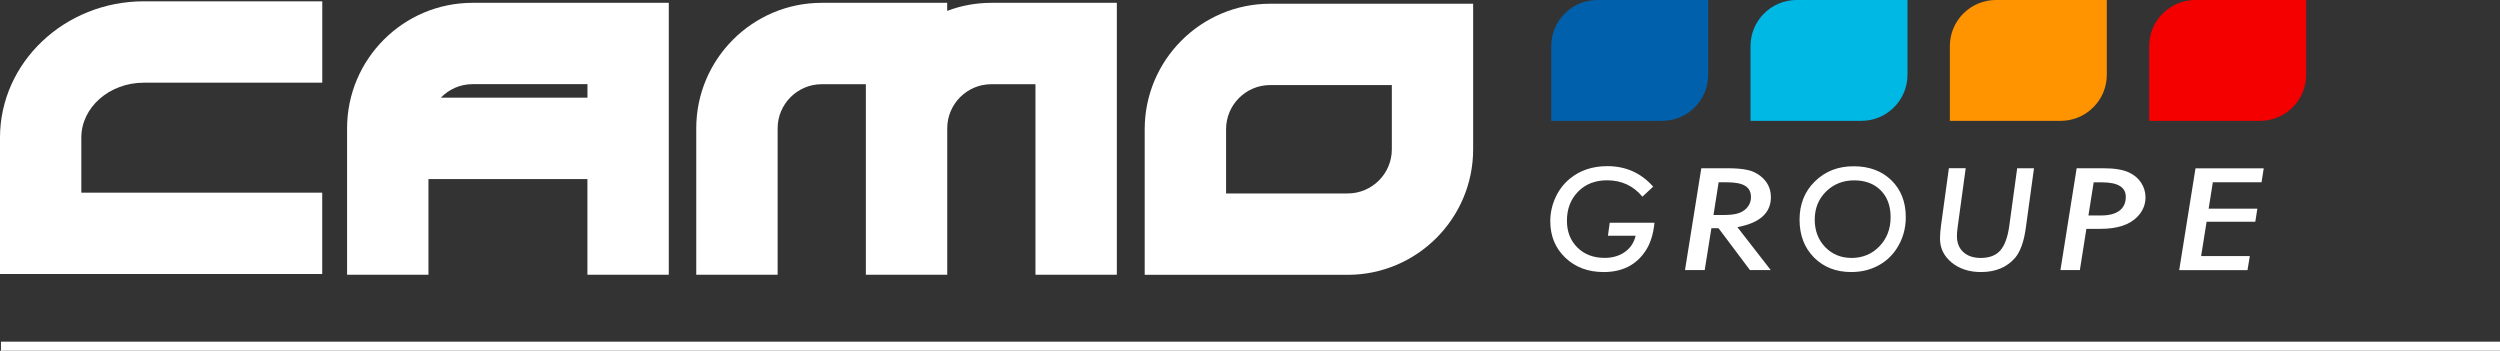
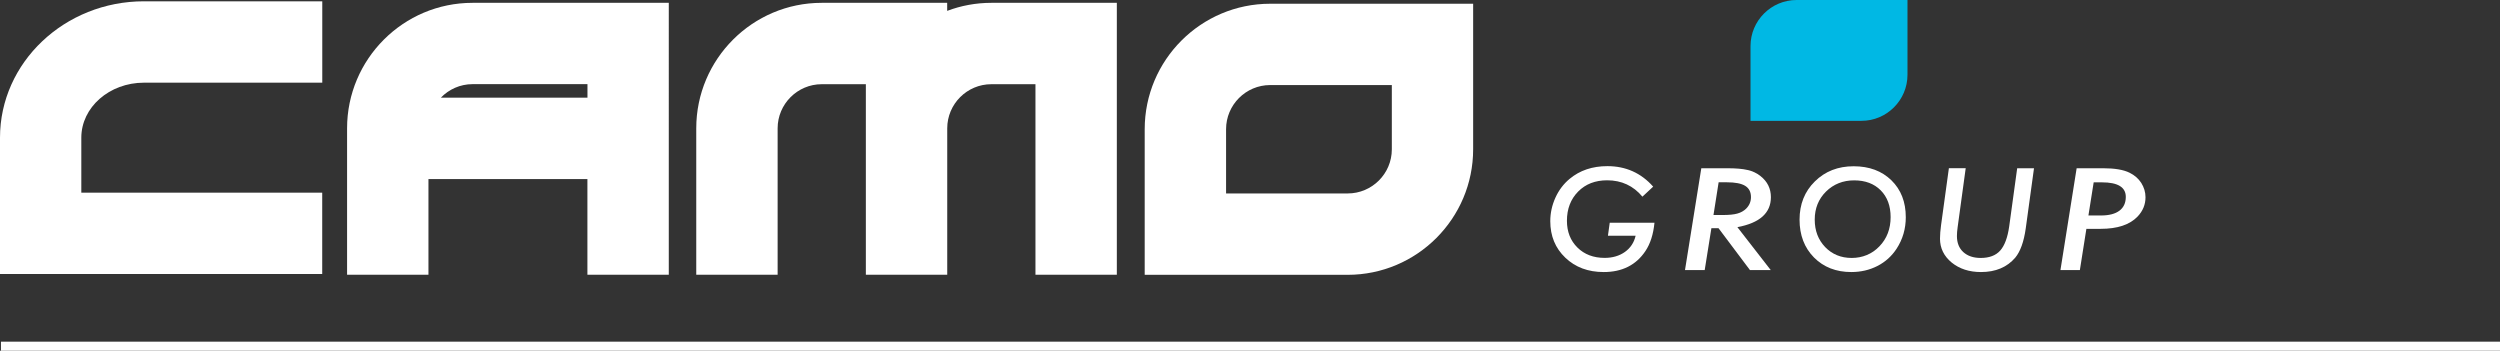
<svg xmlns="http://www.w3.org/2000/svg" id="Livello_2" data-name="Livello 2" viewBox="0 0 441.47 61.93">
  <rect x="0" y="0" width="441.47" height="61.93" fill="#333333" stroke="none" />
  <defs>
    <style>
      .cls-1 {
        fill: #f40000;
      }

      .cls-2 {
        fill: #ff9300;
      }

      .cls-3 {
        fill: #fff;
      }

      .cls-4 {
        fill: #00b8e4;
      }

      .cls-5 {
        fill: #0060ac;
      }
    </style>
  </defs>
  <g id="Loghi">
    <g>
      <g>
-         <path class="cls-5" d="M282.07,0h19.58v13.2c0,4.49-3.65,8.14-8.14,8.14h-19.58v-13.2c0-4.49,3.65-8.14,8.14-8.14Z" />
        <path class="cls-4" d="M317.26,0h19.58v13.2c0,4.49-3.65,8.14-8.14,8.14h-19.58v-13.2C309.12,3.65,312.77,0,317.26,0Z" />
-         <path class="cls-2" d="M352.46,0h19.58v13.2c0,4.49-3.65,8.14-8.14,8.14h-19.58v-13.2c0-4.49,3.65-8.14,8.14-8.14Z" />
-         <path class="cls-1" d="M387.66,0h19.58v13.2c0,4.49-3.65,8.14-8.14,8.14h-19.58v-13.2c0-4.49,3.65-8.14,8.14-8.14Z" />
      </g>
      <g>
        <path class="cls-3" d="M237.98,48.53h-35.84v-25.71c0-12.22,9.94-22.16,22.16-22.16h35.84v25.71c0,12.22-9.94,22.16-22.16,22.16ZM216.51,34.16h21.48c4.3,0,7.79-3.5,7.79-7.79v-11.35h-21.48c-4.3,0-7.79,3.5-7.79,7.79v11.35Z" />
        <path class="cls-3" d="M197.22.51v48.01h-14.37V14.87h-7.79c-4.3,0-7.79,3.5-7.79,7.79v25.85h-14.37s0,0,0,0V14.87h-7.79c-4.29,0-7.79,3.5-7.79,7.79v25.85h-14.37v-25.85c0-12.22,9.94-22.16,22.15-22.16h22.16v1.42c2.43-.92,5.06-1.42,7.8-1.42h22.16Z" />
        <path class="cls-3" d="M56.91,48.38H0v-24.07C0,11.03,11.41.23,25.42.23h31.49v14.37h-31.49c-6.1,0-11.06,4.35-11.06,9.71v9.71h42.54v14.37Z" />
        <path class="cls-3" d="M83.44.5c-12.22,0-22.15,9.94-22.15,22.16v25.85h14.37v-16.89h28.07v16.89h14.37V.5h-34.65ZM77.85,17.25c1.41-1.47,3.4-2.39,5.6-2.39h20.29v2.39h-25.88Z" />
      </g>
      <rect class="cls-3" x=".17" y="60.33" width="441.3" height="1.6" />
      <g>
        <path class="cls-3" d="M284.27,39.33h7.89c-.2,2.04-.73,3.72-1.61,5.02-1.65,2.46-4.1,3.69-7.36,3.69-2.74,0-5-.84-6.77-2.53-1.77-1.68-2.66-3.84-2.66-6.45,0-1.42.3-2.81.91-4.16.6-1.32,1.43-2.42,2.5-3.31,1.8-1.5,4.02-2.25,6.68-2.25,3.25,0,5.95,1.21,8.08,3.62l-1.9,1.77c-1.61-1.93-3.69-2.89-6.23-2.89-2.1,0-3.81.66-5.12,1.99-1.32,1.34-1.98,3.06-1.98,5.16,0,1.93.62,3.5,1.85,4.72,1.23,1.22,2.84,1.83,4.81,1.83,1.4,0,2.59-.35,3.58-1.05.98-.7,1.61-1.65,1.89-2.86h-4.89l.32-2.31Z" />
        <path class="cls-3" d="M306.8,40.11l5.89,7.58h-3.67l-5.55-7.39h-1.26l-1.18,7.39h-3.48l2.88-17.98h4.6c1.5,0,2.69.1,3.57.31.87.19,1.63.55,2.28,1.07,1.22.96,1.84,2.2,1.84,3.73,0,2.79-1.97,4.55-5.9,5.29ZM303.49,32.19l-.91,5.78h1.59c1.17,0,2.05-.09,2.63-.26.62-.17,1.13-.46,1.55-.87.57-.57.85-1.25.85-2.03,0-.91-.34-1.57-1.02-1.99-.68-.42-1.76-.63-3.23-.63h-1.46Z" />
        <path class="cls-3" d="M336.54,38.35c0,2.05-.54,3.91-1.63,5.58-.86,1.31-1.99,2.33-3.38,3.04-1.39.71-2.93,1.07-4.61,1.07-2.69,0-4.89-.86-6.59-2.57-1.7-1.72-2.55-3.95-2.55-6.68s.9-4.98,2.7-6.75c1.81-1.79,4.09-2.68,6.85-2.68s4.98.83,6.67,2.48c1.69,1.65,2.54,3.82,2.54,6.52ZM333.86,38.33c0-1.96-.58-3.54-1.75-4.72-1.16-1.17-2.73-1.76-4.69-1.76s-3.63.66-4.97,1.98c-1.33,1.32-1.99,2.97-1.99,4.95s.62,3.57,1.85,4.86c1.23,1.27,2.79,1.91,4.68,1.91s3.6-.69,4.9-2.06c1.31-1.36,1.97-3.08,1.97-5.16Z" />
        <path class="cls-3" d="M359.18,29.71l-1.46,10.64c-.33,2.34-.95,4.06-1.85,5.15-1.45,1.69-3.47,2.54-6.05,2.54-2.07,0-3.8-.56-5.18-1.68-1.37-1.13-2.06-2.54-2.06-4.22,0-.36.02-.73.05-1.13.03-.4.08-.82.14-1.26l1.38-10.05h2.97l-1.42,10.39c-.04.31-.08.6-.1.86s-.03.51-.03.73c0,1.2.37,2.14,1.12,2.83.76.69,1.78,1.04,3.08,1.04,1.51,0,2.66-.43,3.44-1.3.78-.88,1.31-2.3,1.59-4.27l1.41-10.27h2.97Z" />
        <path class="cls-3" d="M366.7,29.71h4.69c2.04,0,3.59.26,4.66.79.88.43,1.57,1.03,2.07,1.8.5.8.75,1.64.75,2.53,0,1.29-.46,2.42-1.39,3.4-1.38,1.45-3.55,2.18-6.52,2.18h-2.53l-1.15,7.28h-3.43l2.86-17.98ZM369.72,32.19l-.93,5.86h2.23c1.41,0,2.49-.28,3.24-.84.75-.56,1.13-1.38,1.13-2.44,0-1.72-1.41-2.57-4.22-2.57h-1.45Z" />
-         <path class="cls-3" d="M399.75,29.71l-.39,2.48h-8.6l-.74,4.66h8.6l-.36,2.31h-8.6l-.97,6.06h8.6l-.41,2.48h-12.06l2.88-17.98h12.06Z" />
      </g>
    </g>
  </g>
</svg>